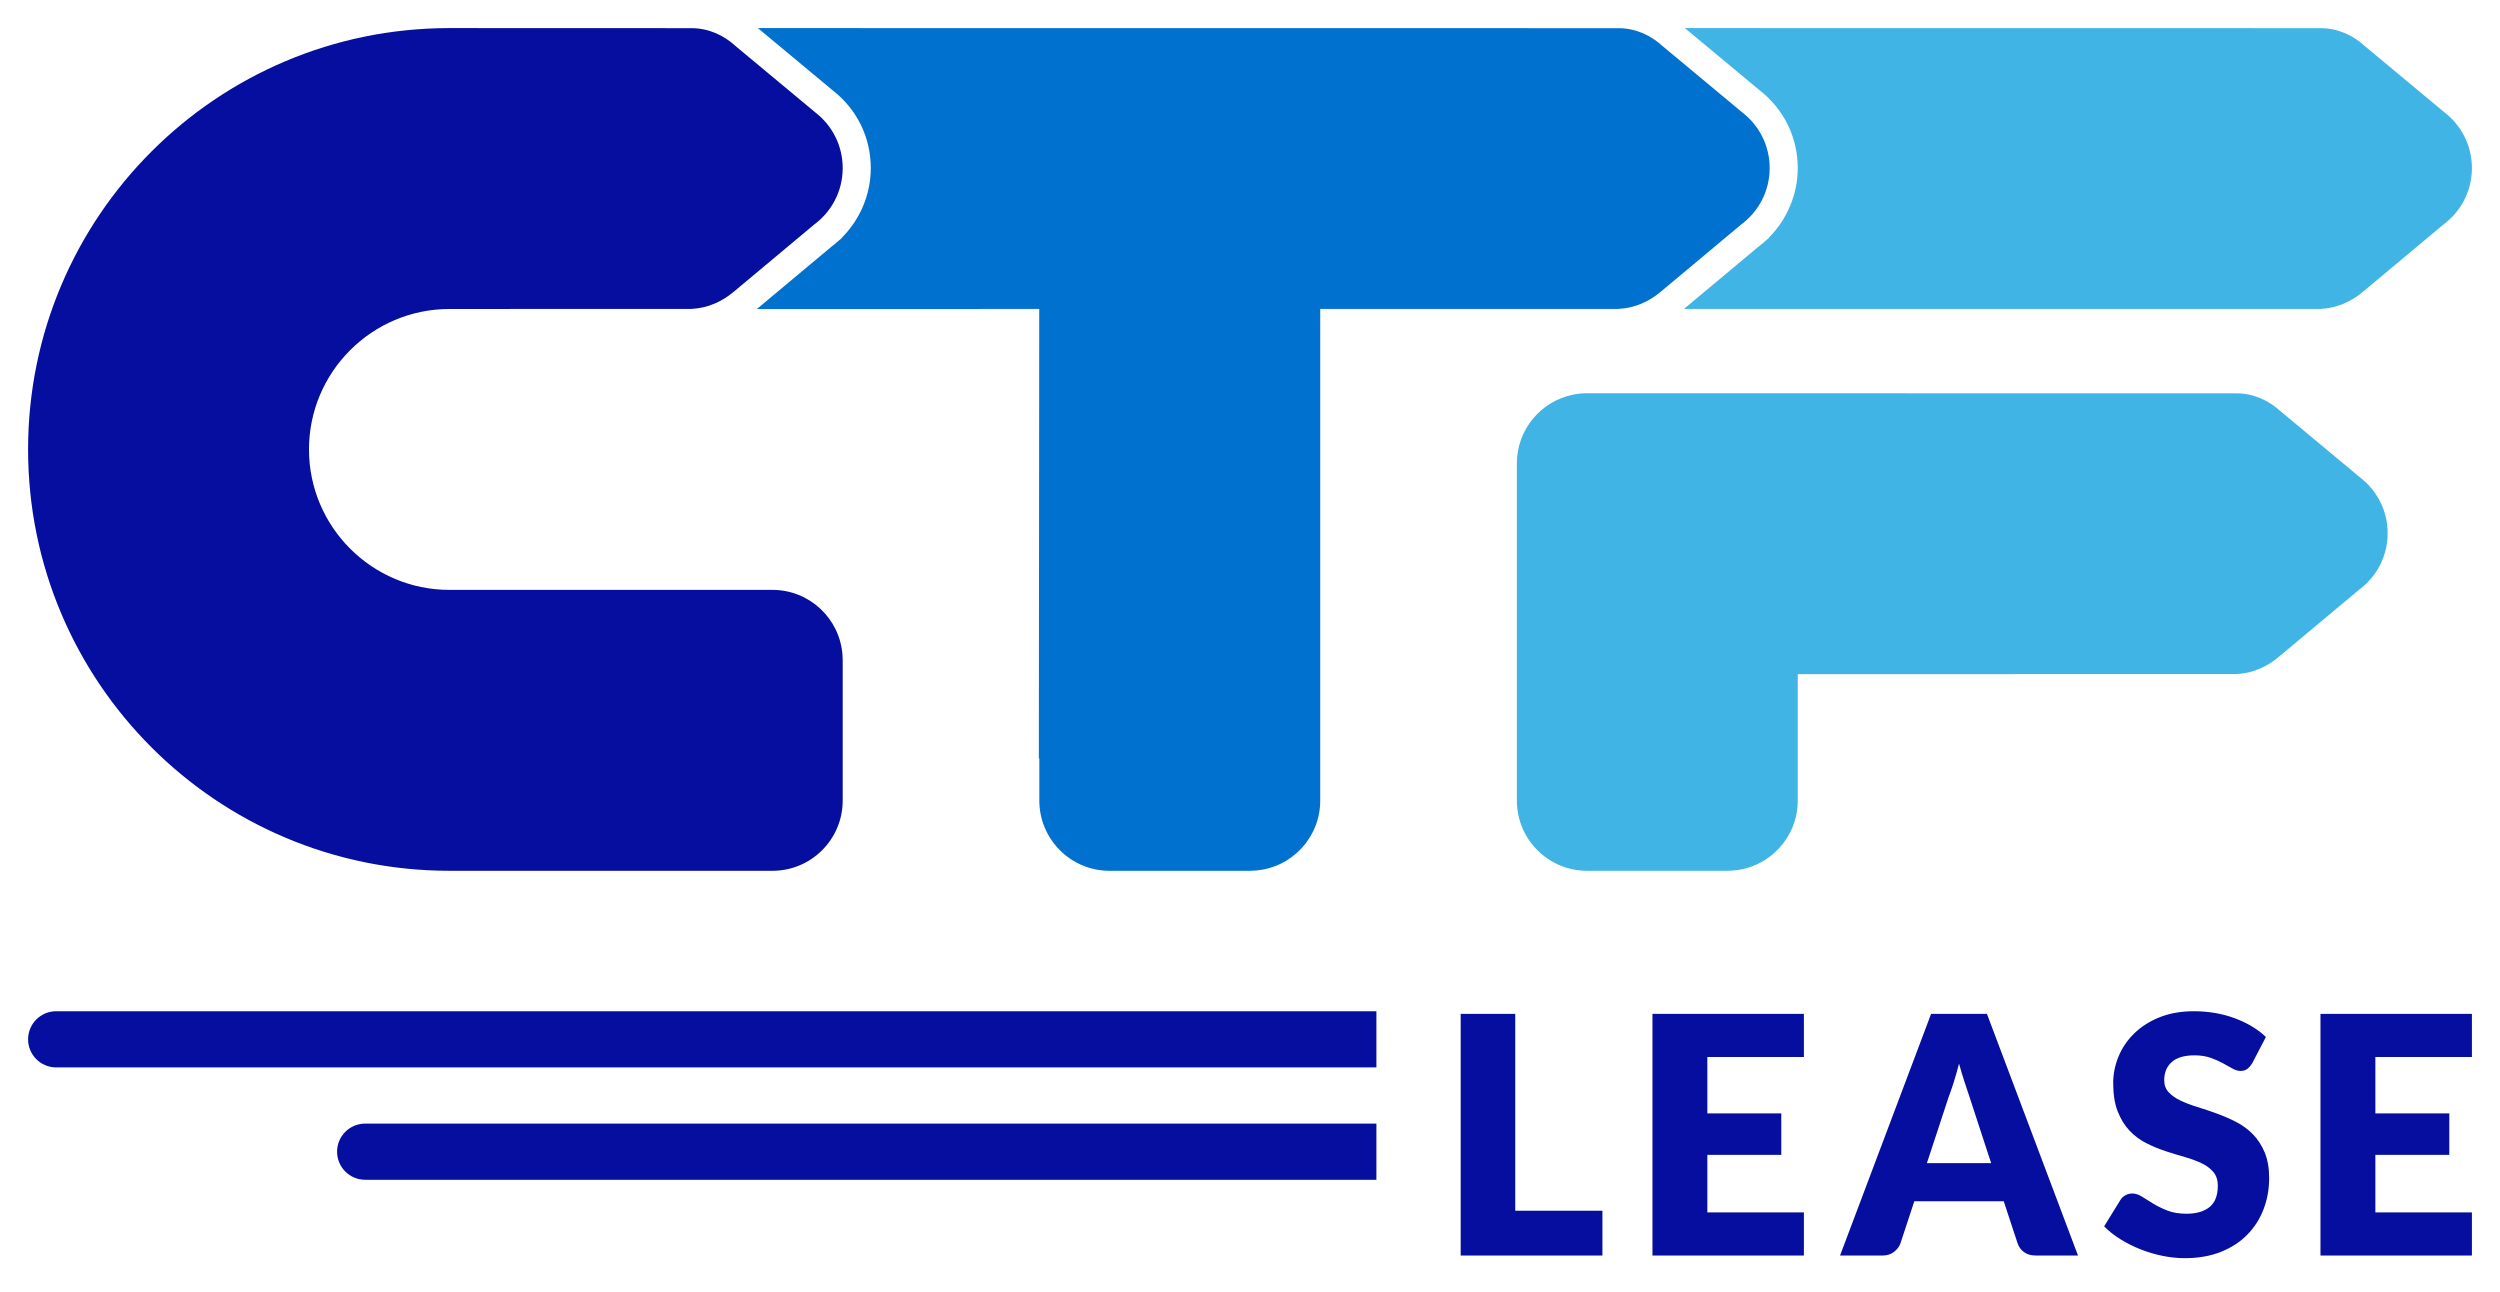
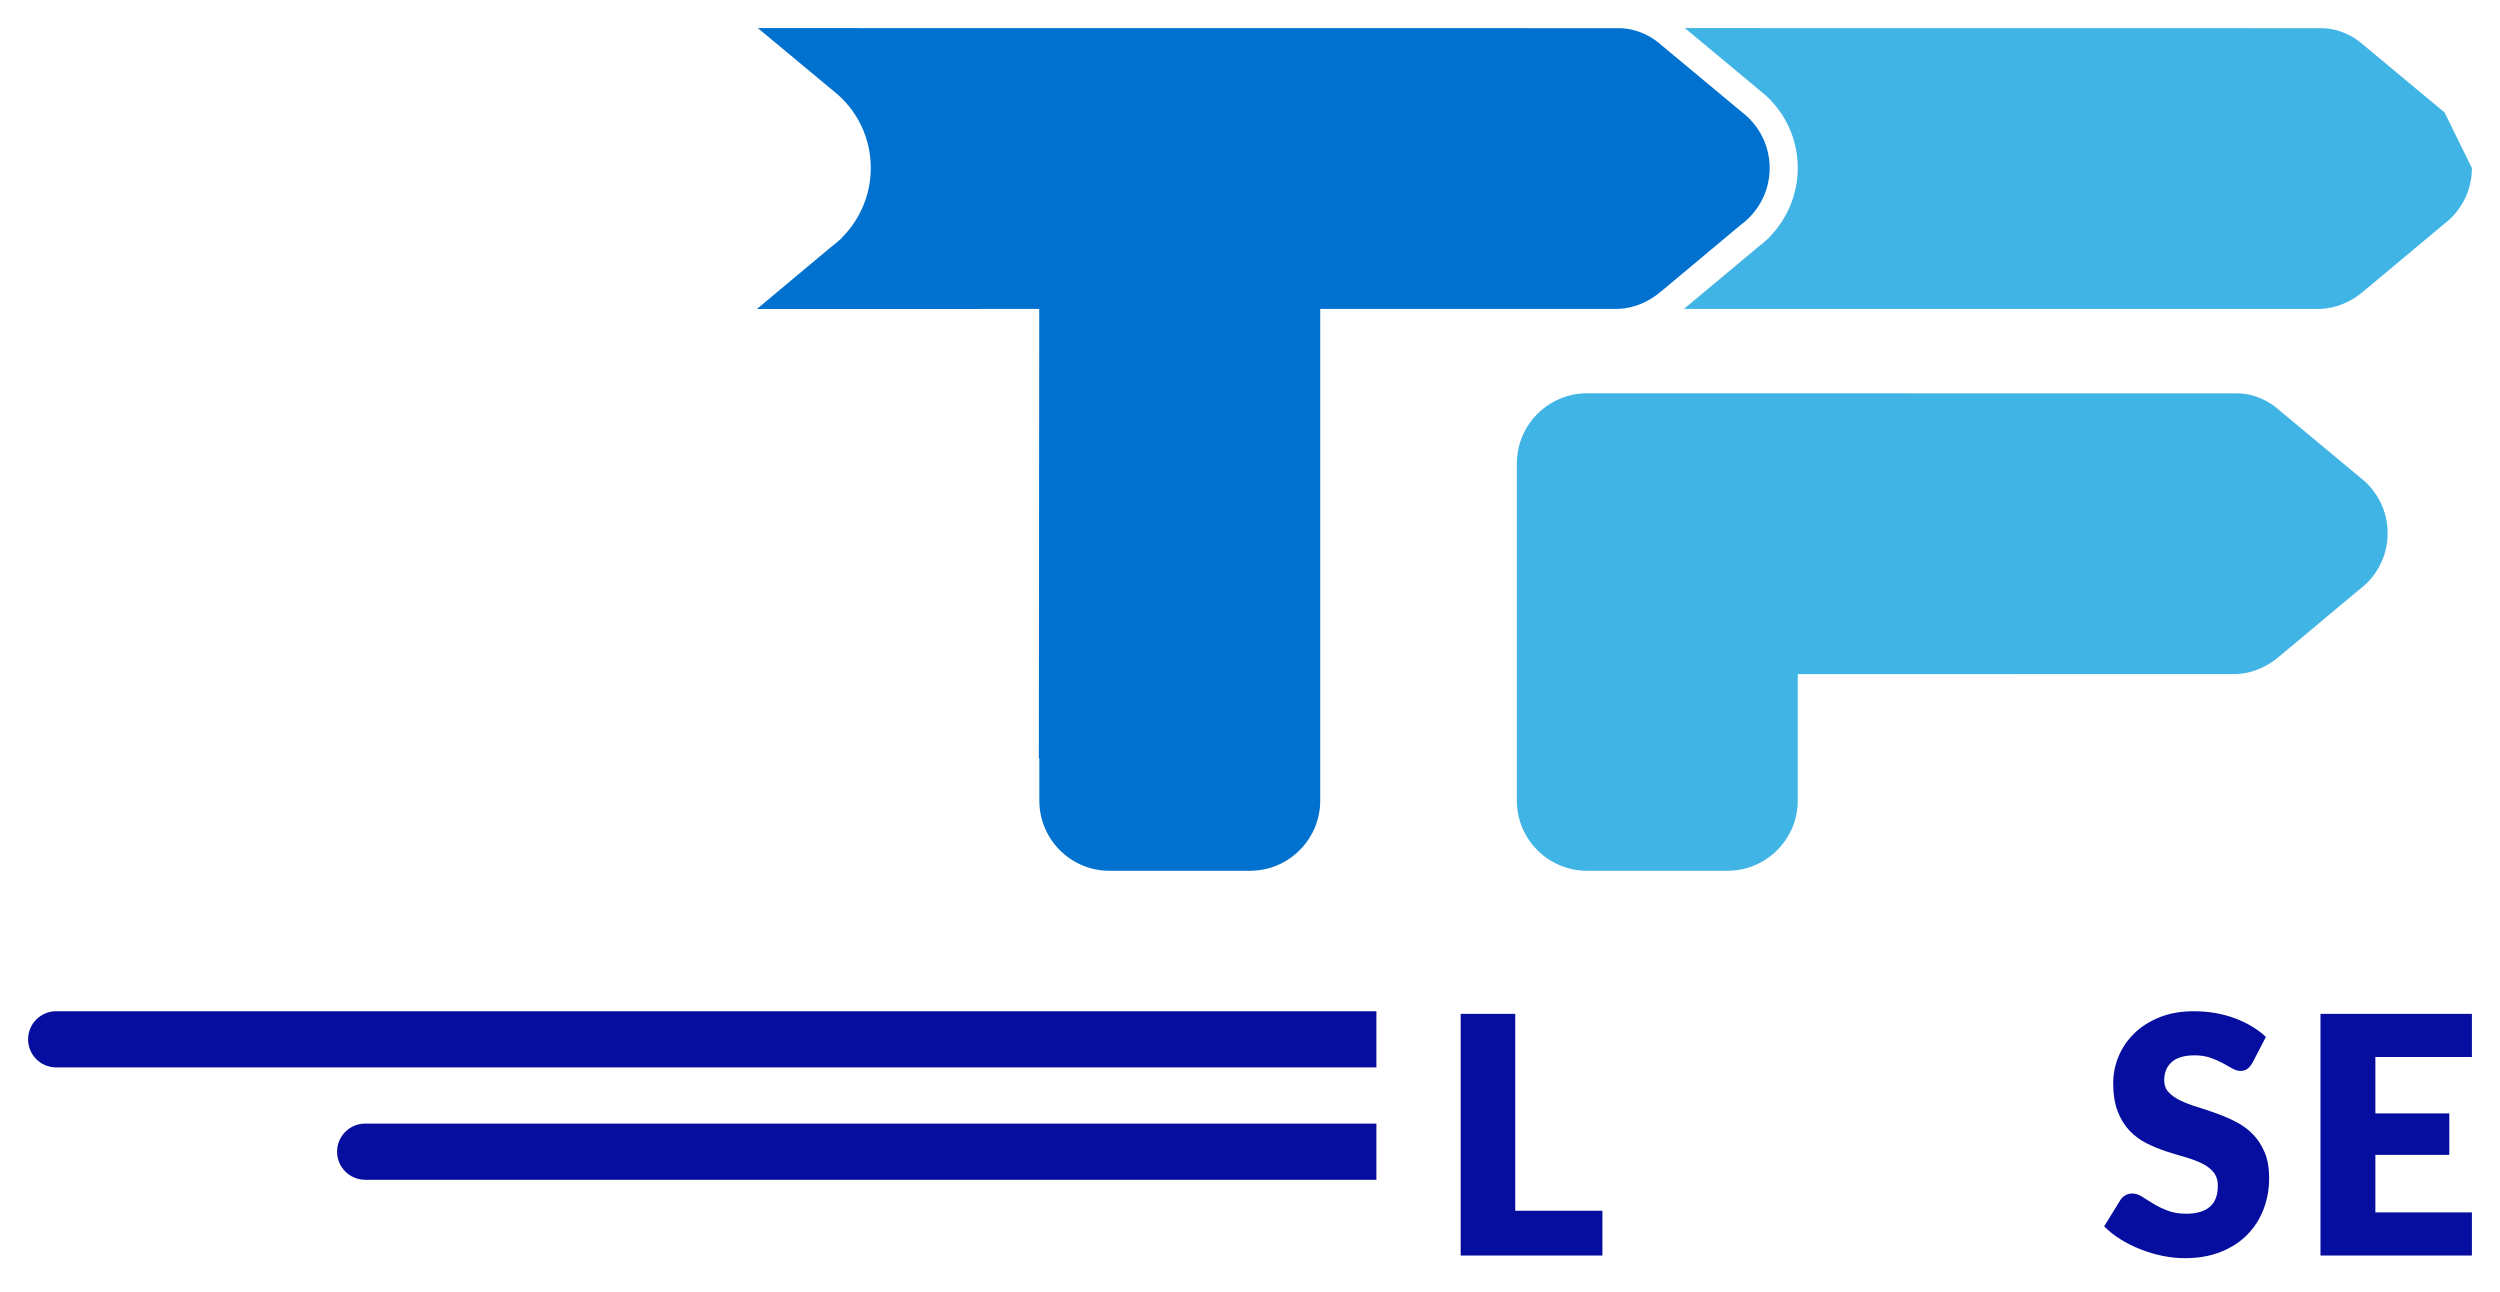
<svg xmlns="http://www.w3.org/2000/svg" version="1.1" id="Layer_2" x="0px" y="0px" width="890px" height="460px" viewBox="0 0 890 460" enable-background="new 0 0 890 460" xml:space="preserve">
  <g>
    <path fill="#060E9F" d="M539.425,431.025h31.036v15.938H520v-86.02h19.425V431.025z" />
-     <path fill="#060E9F" d="M642.186,360.944v15.351h-34.369v20.073h26.322v14.761h-26.322v20.485h34.369v15.35h-53.91v-86.02H642.186z   " />
-     <path fill="#060E9F" d="M739.77,446.964h-15.058c-1.687,0-3.073-0.403-4.167-1.21c-1.09-0.804-1.847-1.839-2.269-3.1l-4.942-14.995   h-31.841l-4.943,14.995c-0.381,1.104-1.13,2.097-2.239,2.984c-1.112,0.884-2.472,1.325-4.082,1.325h-15.173l32.414-86.02h19.886   L739.77,446.964z M685.976,414.081h22.873l-7.701-23.558c-0.497-1.497-1.083-3.257-1.75-5.283   c-0.673-2.026-1.333-4.223-1.984-6.585c-0.614,2.402-1.245,4.625-1.897,6.672c-0.649,2.046-1.263,3.818-1.838,5.313   L685.976,414.081z" />
    <path fill="#060E9F" d="M801.838,378.42c-0.571,0.944-1.179,1.653-1.808,2.126c-0.634,0.472-1.449,0.707-2.442,0.707   c-0.884,0-1.832-0.284-2.846-0.855c-1.017-0.57-2.164-1.209-3.448-1.919c-1.286-0.708-2.751-1.347-4.398-1.919   c-1.646-0.57-3.523-0.856-5.632-0.856c-3.64,0-6.35,0.799-8.133,2.392c-1.78,1.596-2.671,3.75-2.671,6.465   c0,1.732,0.536,3.171,1.61,4.311c1.072,1.141,2.479,2.125,4.224,2.951c1.742,0.826,3.736,1.585,5.976,2.273   c2.244,0.689,4.531,1.456,6.87,2.304c2.335,0.848,4.624,1.838,6.866,2.98c2.24,1.142,4.232,2.598,5.977,4.37   c1.744,1.771,3.152,3.925,4.225,6.465c1.073,2.537,1.61,5.599,1.61,9.181c0,3.976-0.674,7.695-2.013,11.158   c-1.342,3.464-3.285,6.484-5.835,9.062c-2.546,2.579-5.687,4.605-9.424,6.081c-3.737,1.477-7.98,2.214-12.729,2.214   c-2.605,0-5.259-0.276-7.96-0.825c-2.701-0.552-5.316-1.33-7.844-2.333c-2.529-1.003-4.905-2.193-7.128-3.572   c-2.223-1.377-4.156-2.913-5.805-4.604l5.747-9.327c0.422-0.711,1.017-1.279,1.781-1.713c0.767-0.433,1.591-0.65,2.473-0.65   c1.148,0,2.308,0.374,3.477,1.122c1.168,0.749,2.488,1.575,3.966,2.48c1.474,0.905,3.171,1.733,5.087,2.479   c1.915,0.748,4.172,1.121,6.782,1.121c3.523,0,6.263-0.796,8.216-2.391c1.955-1.596,2.933-4.123,2.933-7.589   c0-2.007-0.538-3.64-1.609-4.898c-1.074-1.259-2.482-2.305-4.225-3.128c-1.742-0.827-3.727-1.555-5.948-2.187   c-2.225-0.629-4.5-1.327-6.839-2.094c-2.337-0.77-4.616-1.713-6.838-2.835c-2.225-1.122-4.207-2.599-5.95-4.428   c-1.743-1.832-3.15-4.113-4.223-6.849c-1.074-2.735-1.611-6.109-1.611-10.127c0-3.225,0.633-6.374,1.897-9.444   c1.264-3.07,3.123-5.805,5.576-8.207c2.45-2.401,5.46-4.318,9.021-5.755c3.563-1.438,7.643-2.156,12.241-2.156   c2.567,0,5.067,0.207,7.501,0.618c2.433,0.416,4.741,1.026,6.927,1.831c2.182,0.808,4.222,1.771,6.119,2.894   c1.898,1.122,3.59,2.391,5.085,3.809L801.838,378.42z" />
    <path fill="#060E9F" d="M880,360.944v15.351h-34.366v20.073h26.321v14.761h-26.321v20.485H880v15.35h-53.91v-86.02H880z" />
  </g>
  <path fill="#40B4E5" d="M850,189.83c0,8.31-4.05,15.66-10.28,20.2v0.01l-28.5,23.82h-0.01c-4.09,3.489-9.32,5.85-15.04,6.109  L640,239.99V285c0,13.14-10.13,23.9-23,24.91c-0.66,0.06-1.33,0.09-2,0.09h-50c-13.81,0-25-11.19-25-25V165  c0-12.1,8.59-22.18,20-24.5c1.62-0.33,3.29-0.5,5-0.5c0.08,0,0.16,0,0.24,0.01l0.01-0.01c0,0,230.76,0.03,230.95,0.03  c6.17,0.01,11.71,2.63,15.92,6.6l0.01-0.01l28.13,23.41C846.19,174.6,850,181.77,850,189.83z" />
-   <path fill="#40B4E5" d="M870.26,40.03l-28.13-23.41l-0.01,0.01c-4.21-3.97-9.75-6.59-15.92-6.6c-0.23,0-142.561-0.01-226.391-0.03  l26.721,22.23c8.56,6.68,13.47,16.73,13.47,27.6c0,9.33-3.77,18.25-10.28,24.77v0.11l-0.939,0.79c-0.88,0.81-1.8,1.59-2.761,2.31  l-26.55,22.18l226.7-0.02c5.72-0.261,10.95-2.621,15.04-6.111h0.01l28.5-23.819v-0.01c6.23-4.54,10.28-11.89,10.28-20.2  C880,51.77,876.19,44.6,870.26,40.03z" />
+   <path fill="#40B4E5" d="M870.26,40.03l-28.13-23.41l-0.01,0.01c-4.21-3.97-9.75-6.59-15.92-6.6c-0.23,0-142.561-0.01-226.391-0.03  l26.721,22.23c8.56,6.68,13.47,16.73,13.47,27.6c0,9.33-3.77,18.25-10.28,24.77v0.11l-0.939,0.79c-0.88,0.81-1.8,1.59-2.761,2.31  l-26.55,22.18l226.7-0.02c5.72-0.261,10.95-2.621,15.04-6.111h0.01l28.5-23.819v-0.01c6.23-4.54,10.28-11.89,10.28-20.2  z" />
  <path fill="#0071CE" d="M630,59.83c0,8.31-4.05,15.66-10.28,20.2v0.01l-28.5,23.819h-0.01c-4.09,3.49-9.32,5.851-15.04,6.111  L470,109.98V285c0,13.14-10.13,23.9-23,24.91c-0.66,0.06-1.33,0.09-2,0.09h-50c-13.81,0-25-11.19-25-25v-15h-0.17l0.14-160.01  L269.46,110l26.55-22.19c0.971-0.72,1.9-1.5,2.78-2.31l0.93-0.79V84.6C306.23,78.08,310,69.16,310,59.83  c0-10.87-4.91-20.92-13.48-27.6L269.8,10c90.931,0.01,306.15,0.03,306.4,0.03c6.17,0.01,11.71,2.63,15.92,6.6l0.01-0.01l28.13,23.41  C626.19,44.6,630,51.77,630,59.83z" />
-   <path fill="#060E9F" d="M299.91,233c0.06,0.66,0.09,1.33,0.09,2v50c0,13.81-11.19,25-25,25s-115,0-115,0c-82.84,0-150-67.16-150-150  S77.16,10,160,10c0,0,85.88,0.03,86.2,0.03c6.17,0.01,11.71,2.63,15.92,6.6l0.01-0.01l28.13,23.41c5.931,4.57,9.74,11.74,9.74,19.8  c0,8.31-4.05,15.66-10.28,20.2v0.01l-28.5,23.819h-0.01c-4.09,3.49-9.32,5.851-15.04,6.111L160,110c-27.57,0-50,22.43-50,50  s22.43,50,50,50c0,0,101.19,0,115,0C288.14,210,298.9,220.13,299.91,233z" />
  <path fill="#060E9F" d="M490,360v20H20c-5.52,0-10-4.48-10-10s4.48-10,10-10H490z" />
  <path fill="#060E9F" d="M490,400v20H130c-5.52,0-10-4.48-10-10s4.48-10,10-10H490z" />
</svg>